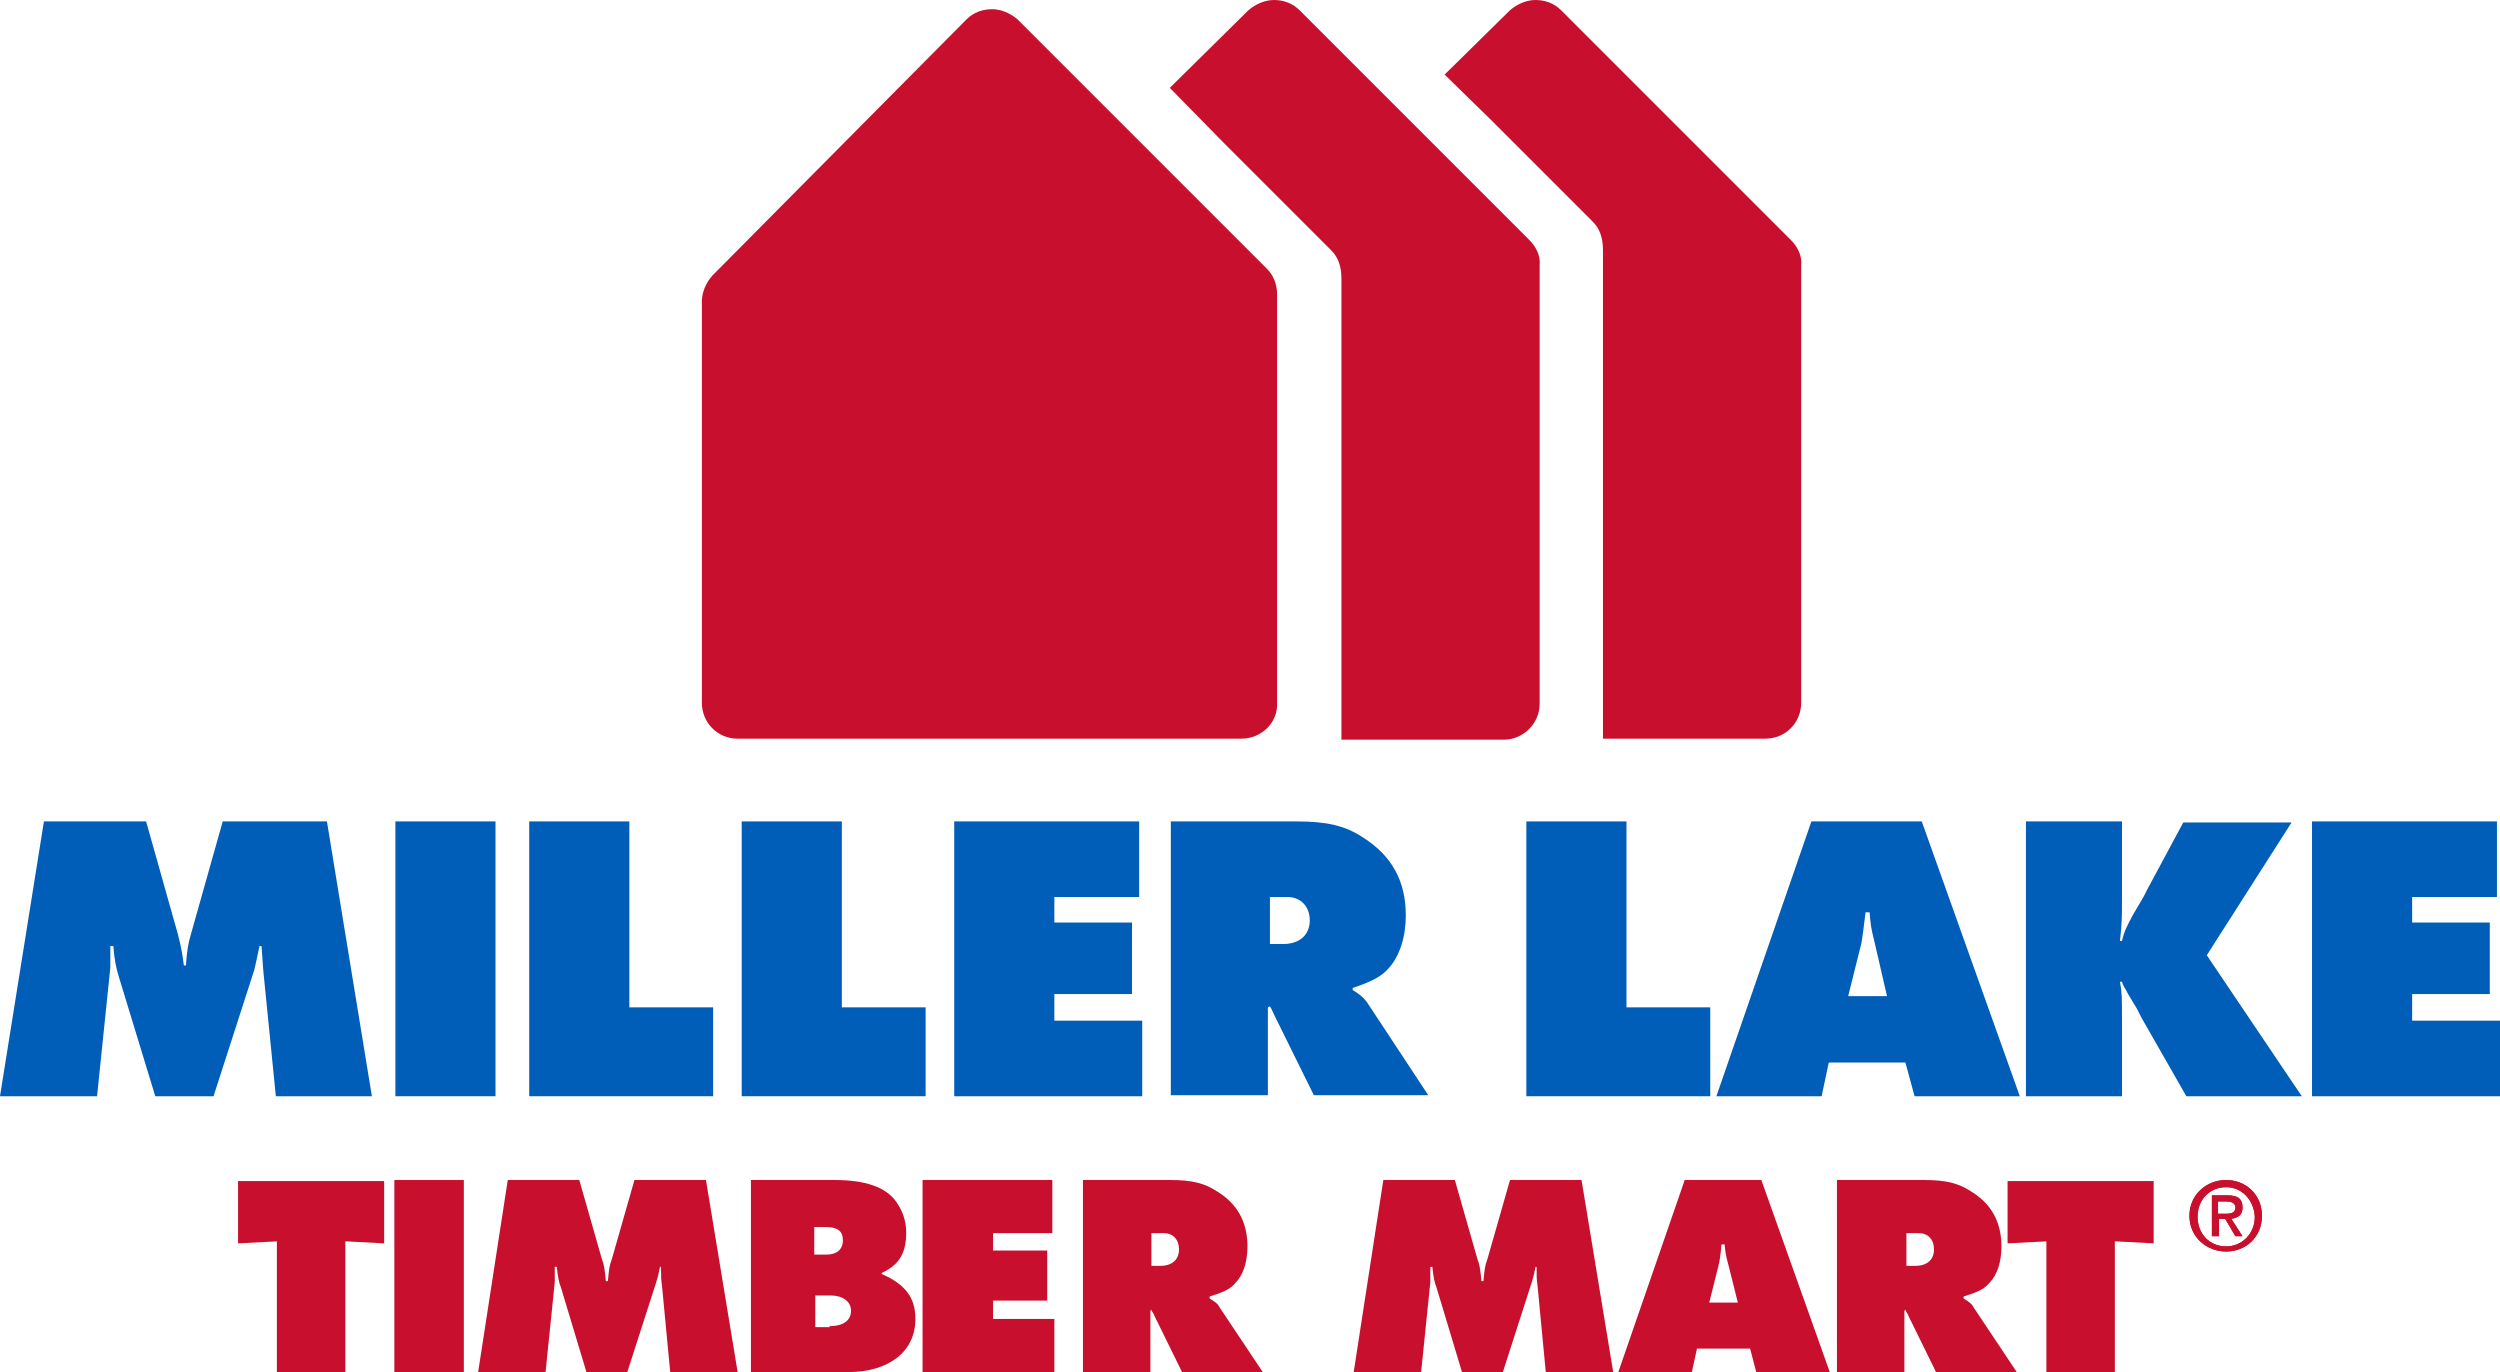
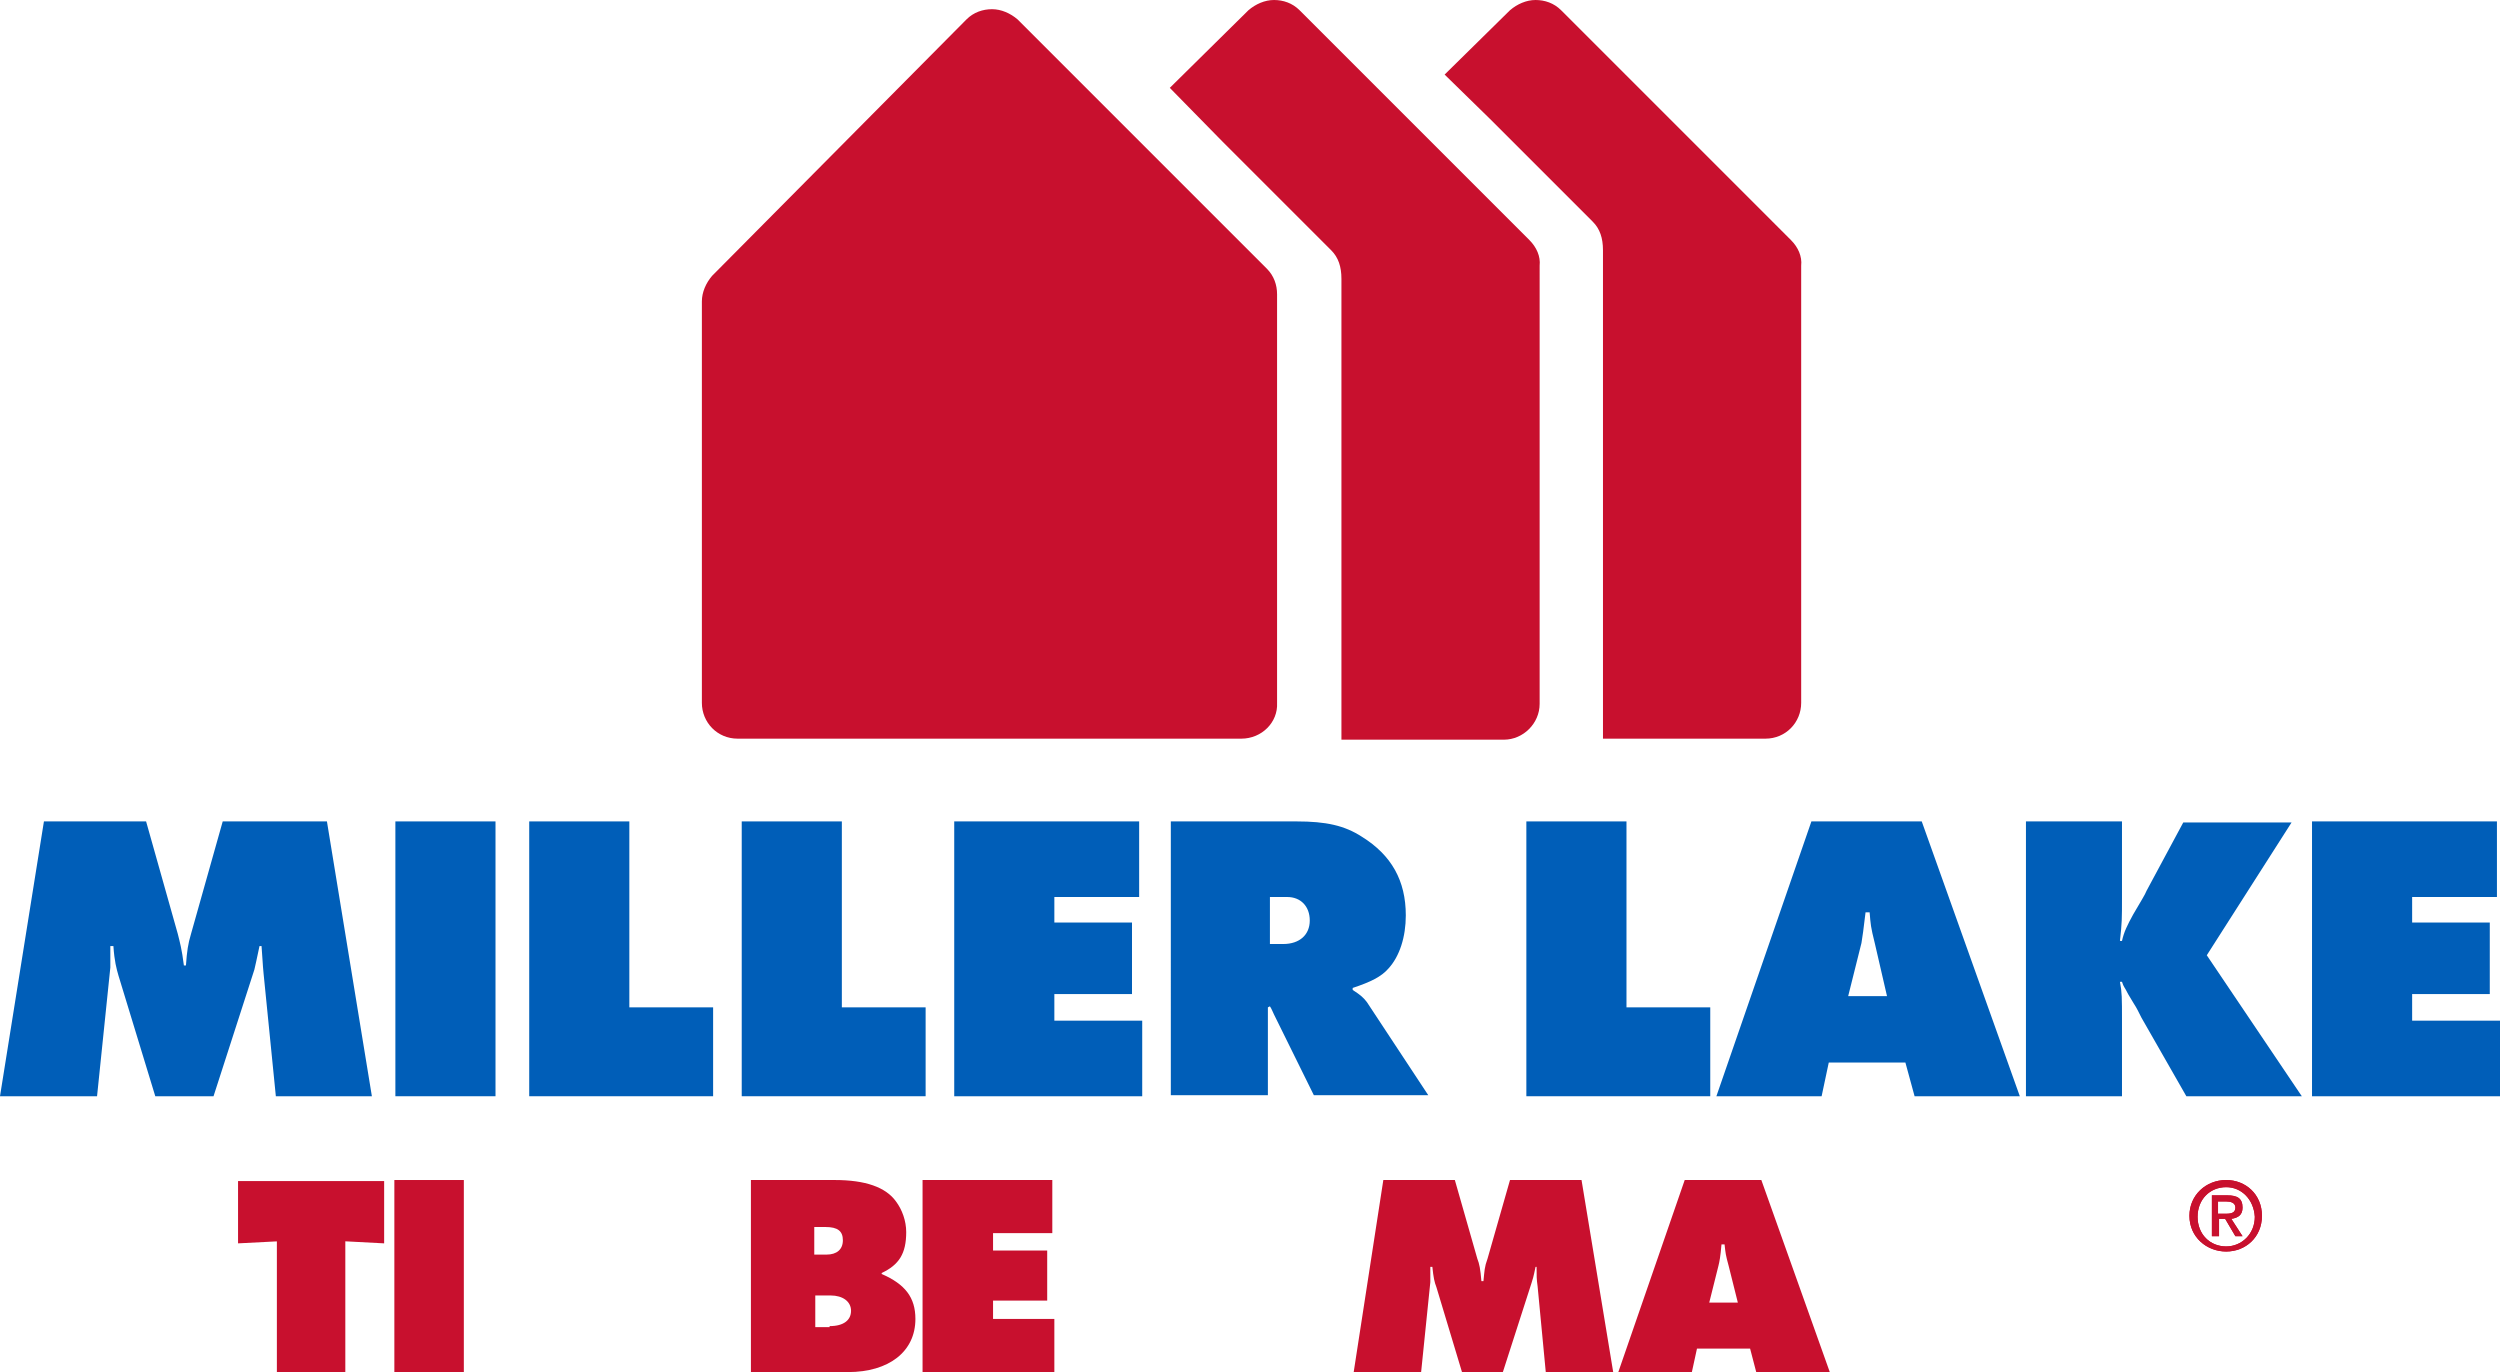
<svg xmlns="http://www.w3.org/2000/svg" id="Layer_1" x="0px" y="0px" width="244.7px" height="134.3px" viewBox="0 0 244.7 134.3" xml:space="preserve">
  <g>
    <g>
      <g>
        <path fill="#C8102E" d="M121.5,72.3H72.2c-2,0-3.5-1.6-3.5-3.5V29.5c0-0.9,0.4-1.8,1-2.5L94.6,1.9c0.7-0.7,1.6-1,2.5-1h0 c0.9,0,1.8,0.4,2.5,1L124,26.3c0.7,0.7,1,1.6,1,2.5v40C125.1,70.7,123.5,72.3,121.5,72.3L121.5,72.3z" />
      </g>
      <path fill="#C8102E" d="M149.7,23.5L127.2,1c-0.7-0.7-1.6-1-2.5-1h0c-0.9,0-1.8,0.4-2.5,1l-7.7,7.6l5.1,5.2l0,0l10.7,10.7 c0.7,0.7,1,1.6,1,2.8v38h0l0,1.6v0.3v0.1l0,0l0,2.9v2.2h15.9c1.9,0,3.5-1.6,3.5-3.5V26C150.8,25.1,150.4,24.2,149.7,23.5z" />
      <path fill="#C8102E" d="M175.3,23.5L152.8,1c-0.7-0.7-1.6-1-2.5-1h0c-0.9,0-1.8,0.4-2.5,1l-6.4,6.3l4.4,4.3l1,1l9.1,9.1 c0.7,0.7,1,1.6,1,2.8v40.7h0l0,1.6v0.3v0.1h0l0,2.9v2.2h15.9c2,0,3.5-1.6,3.5-3.5V26C176.4,25.1,176,24.2,175.3,23.5z" />
    </g>
    <g>
      <path fill="#005EB8" d="M4.3,80.4h10l3.1,11c0.2,0.8,0.4,1.5,0.6,3.1h0.2c0.1-1.4,0.2-2.1,0.5-3.1l3.1-11H32l4.4,26.9H27l-1.2-12 c-0.1-1-0.1-1.5-0.2-2.7h-0.2c-0.3,1.4-0.4,1.9-0.5,2.3l-4,12.4h-5.7l-3.6-11.8c-0.2-0.7-0.4-1.4-0.5-2.9h-0.3c0,1.3,0,1.7,0,2.1 l-1.3,12.6H0L4.3,80.4z" />
      <path fill="#005EB8" d="M38.7,80.4h9.8v26.9h-9.8V80.4z" />
      <path fill="#005EB8" d="M51.8,80.4h9.8v18.2h8.2v8.7h-18V80.4z" />
      <path fill="#005EB8" d="M72.6,80.4h9.8v18.2h8.2v8.7h-18V80.4z" />
      <path fill="#005EB8" d="M93.4,80.4h18.1v7.4h-8.3v2.5h7.6v7h-7.6v2.6h8.6v7.4H93.4V80.4z" />
      <path fill="#005EB8" d="M114.8,80.4h12.1c2.9,0,4.7,0.4,6.4,1.5c2.9,1.8,4.3,4.3,4.3,7.7c0,2.1-0.6,4-1.7,5.2 c-0.7,0.8-1.7,1.3-3.5,1.9v0.2c0.8,0.5,1.1,0.8,1.4,1.2l6,9.1h-11.2l-3.9-7.9c-0.2-0.4-0.2-0.5-0.4-0.8l-0.2,0.1v8.6h-9.5V80.4z M125.6,92.4c1.6,0,2.6-0.9,2.6-2.3s-0.9-2.3-2.2-2.3h-1.7v4.6H125.6z" />
      <path fill="#005EB8" d="M149.4,80.4h9.8v18.2h8.2v8.7h-18V80.4z" />
      <path fill="#005EB8" d="M178.3,107.3H168l9.3-26.9h10.8l9.6,26.9h-10.3l-0.9-3.3H179L178.3,107.3z M184.7,97.5l-1.2-5.2 c-0.4-1.6-0.4-1.8-0.5-3h-0.4c-0.2,1.7-0.3,2.4-0.4,3l-1.3,5.2H184.7z" />
      <path fill="#005EB8" d="M198.3,80.4h9.4v7.4c0,2.2,0,2.5-0.2,4.3h0.2c0.2-0.9,0.5-1.5,1.1-2.6c0.7-1.2,1.2-2,1.3-2.3l3.6-6.7h10.6 L216,93.5l9.3,13.8H214l-4.4-7.7c-0.7-1.4-0.3-0.6-1.3-2.3c-0.4-0.8-0.4-0.6-0.6-1.2h-0.2c0.2,1,0.2,1.6,0.2,3.8v7.4h-9.4V80.4z" />
      <path fill="#005EB8" d="M226.3,80.4h18.1v7.4h-8.3v2.5h7.6v7h-7.6v2.6h8.6v7.4h-18.4V80.4z" />
    </g>
    <g>
      <g>
        <g>
          <path fill="#C8102E" d="M27.2,121.5l-3.9,0.2v-6.1h14.3v6.1l-3.8-0.2v12.9h-6.7V121.5z" />
          <path fill="#C8102E" d="M38.6,115.5h6.8v18.8h-6.8V115.5z" />
-           <path fill="#C8102E" d="M49.7,115.5h7l2.2,7.7c0.2,0.5,0.3,1,0.4,2.2h0.2c0.1-1,0.1-1.4,0.4-2.2l2.2-7.7h7l3.1,18.8h-6.6 l-0.8-8.4c-0.1-0.7-0.1-1-0.1-1.9h-0.1c-0.2,1-0.3,1.3-0.4,1.6l-2.8,8.7h-4l-2.5-8.3c-0.2-0.5-0.3-1-0.4-2h-0.2 c0,0.9,0,1.2,0,1.5l-0.9,8.8h-6.6L49.7,115.5z" />
          <path fill="#C8102E" d="M81.7,115.5c3,0,5,0.7,6,2.1c0.6,0.8,1,1.9,1,3c0,2.1-0.7,3.2-2.4,4v0.1c2.3,1,3.3,2.3,3.3,4.4 c0,3.2-2.6,5.2-6.6,5.2h-9.5v-18.8H81.7z M80.9,122.8c1,0,1.6-0.5,1.6-1.4c0-0.9-0.5-1.3-1.7-1.3h-1.1v2.7H80.9z M81.2,129.8 c1.4,0,2.1-0.6,2.1-1.5c0-0.9-0.8-1.5-2-1.5h-1.5v3.1H81.2z" />
          <path fill="#C8102E" d="M90.3,115.5H103v5.2h-5.8v1.7h5.3v4.9h-5.3v1.8h6v5.2H90.3V115.5z" />
-           <path fill="#C8102E" d="M106.1,115.5h8.5c2,0,3.3,0.3,4.5,1.1c2,1.2,3,3,3,5.4c0,1.5-0.4,2.8-1.2,3.6c-0.5,0.6-1.2,0.9-2.5,1.3 v0.2c0.5,0.3,0.8,0.5,1,0.9l4.2,6.3h-7.9l-2.7-5.5c-0.1-0.3-0.2-0.3-0.3-0.6l-0.1,0.1v6h-6.6V115.5z M113.6,123.9 c1.1,0,1.8-0.6,1.8-1.6c0-1-0.6-1.6-1.5-1.6h-1.2v3.2H113.6z" />
          <path fill="#C8102E" d="M135.4,115.5h7l2.2,7.7c0.2,0.5,0.3,1,0.4,2.2h0.2c0.1-1,0.1-1.4,0.4-2.2l2.2-7.7h7l3.1,18.8h-6.6 l-0.8-8.4c-0.1-0.7-0.1-1-0.1-1.9h-0.1c-0.2,1-0.3,1.3-0.4,1.6l-2.8,8.7h-4l-2.5-8.3c-0.2-0.5-0.3-1-0.4-2h-0.2 c0,0.9,0,1.2,0,1.5l-0.9,8.8h-6.6L135.4,115.5z" />
          <path fill="#C8102E" d="M165.6,134.3h-7.2l6.5-18.8h7.5l6.7,18.8h-7.2l-0.6-2.3h-5.2L165.6,134.3z M170.1,127.5l-0.9-3.6 c-0.3-1.1-0.3-1.2-0.4-2.1h-0.3c-0.1,1.2-0.2,1.7-0.3,2.1l-0.9,3.6H170.1z" />
-           <path fill="#C8102E" d="M179.9,115.5h8.5c2,0,3.3,0.3,4.5,1.1c2,1.2,3,3,3,5.4c0,1.5-0.4,2.8-1.2,3.6c-0.5,0.6-1.2,0.9-2.5,1.3 v0.2c0.5,0.3,0.8,0.5,1,0.9l4.2,6.3h-7.9l-2.7-5.5c-0.1-0.3-0.2-0.3-0.3-0.6l-0.1,0.1v6h-6.6V115.5z M187.5,123.9 c1.1,0,1.8-0.6,1.8-1.6c0-1-0.6-1.6-1.5-1.6h-1.2v3.2H187.5z" />
-           <path fill="#C8102E" d="M200.4,121.5l-3.9,0.2v-6.1h14.3v6.1l-3.8-0.2v12.9h-6.7V121.5z" />
        </g>
      </g>
      <g>
        <path fill="#C8102E" d="M217.9,122.5c-1.9,0-3.6-1.4-3.6-3.5c0-2,1.6-3.5,3.6-3.5c1.9,0,3.5,1.4,3.5,3.5 C221.4,121.1,219.8,122.5,217.9,122.5 M217.9,116.2c-1.6,0-2.8,1.2-2.8,2.9c0,1.7,1.2,2.9,2.8,2.9c1.5,0,2.8-1.2,2.8-2.9 C220.6,117.4,219.4,116.2,217.9,116.2 M217.2,119.3v1.7h-0.7v-4h1.5c1,0,1.5,0.3,1.5,1.2c0,0.7-0.4,1-1.1,1.1l1.1,1.7h-0.7 l-1-1.7H217.2z M217.2,118.8h0.7c0.5,0,0.9-0.1,0.9-0.6c0-0.5-0.5-0.6-0.9-0.6h-0.8V118.8z" />
      </g>
      <path fill="#C8102E" d="M217.9,122.5c-1.9,0-3.6-1.4-3.6-3.5c0-2,1.6-3.5,3.6-3.5c1.9,0,3.5,1.4,3.5,3.5 C221.4,121.1,219.8,122.5,217.9,122.5 M217.9,116.2c-1.6,0-2.8,1.2-2.8,2.9c0,1.7,1.2,2.9,2.8,2.9c1.5,0,2.8-1.2,2.8-2.9 C220.6,117.4,219.4,116.2,217.9,116.2 M217.2,119.3v1.7h-0.7v-4h1.5c1,0,1.5,0.3,1.5,1.2c0,0.7-0.4,1-1.1,1.1l1.1,1.7h-0.7l-1-1.7 H217.2z M217.2,118.8h0.7c0.5,0,0.9-0.1,0.9-0.6c0-0.5-0.5-0.6-0.9-0.6h-0.8V118.8z" />
    </g>
  </g>
</svg>